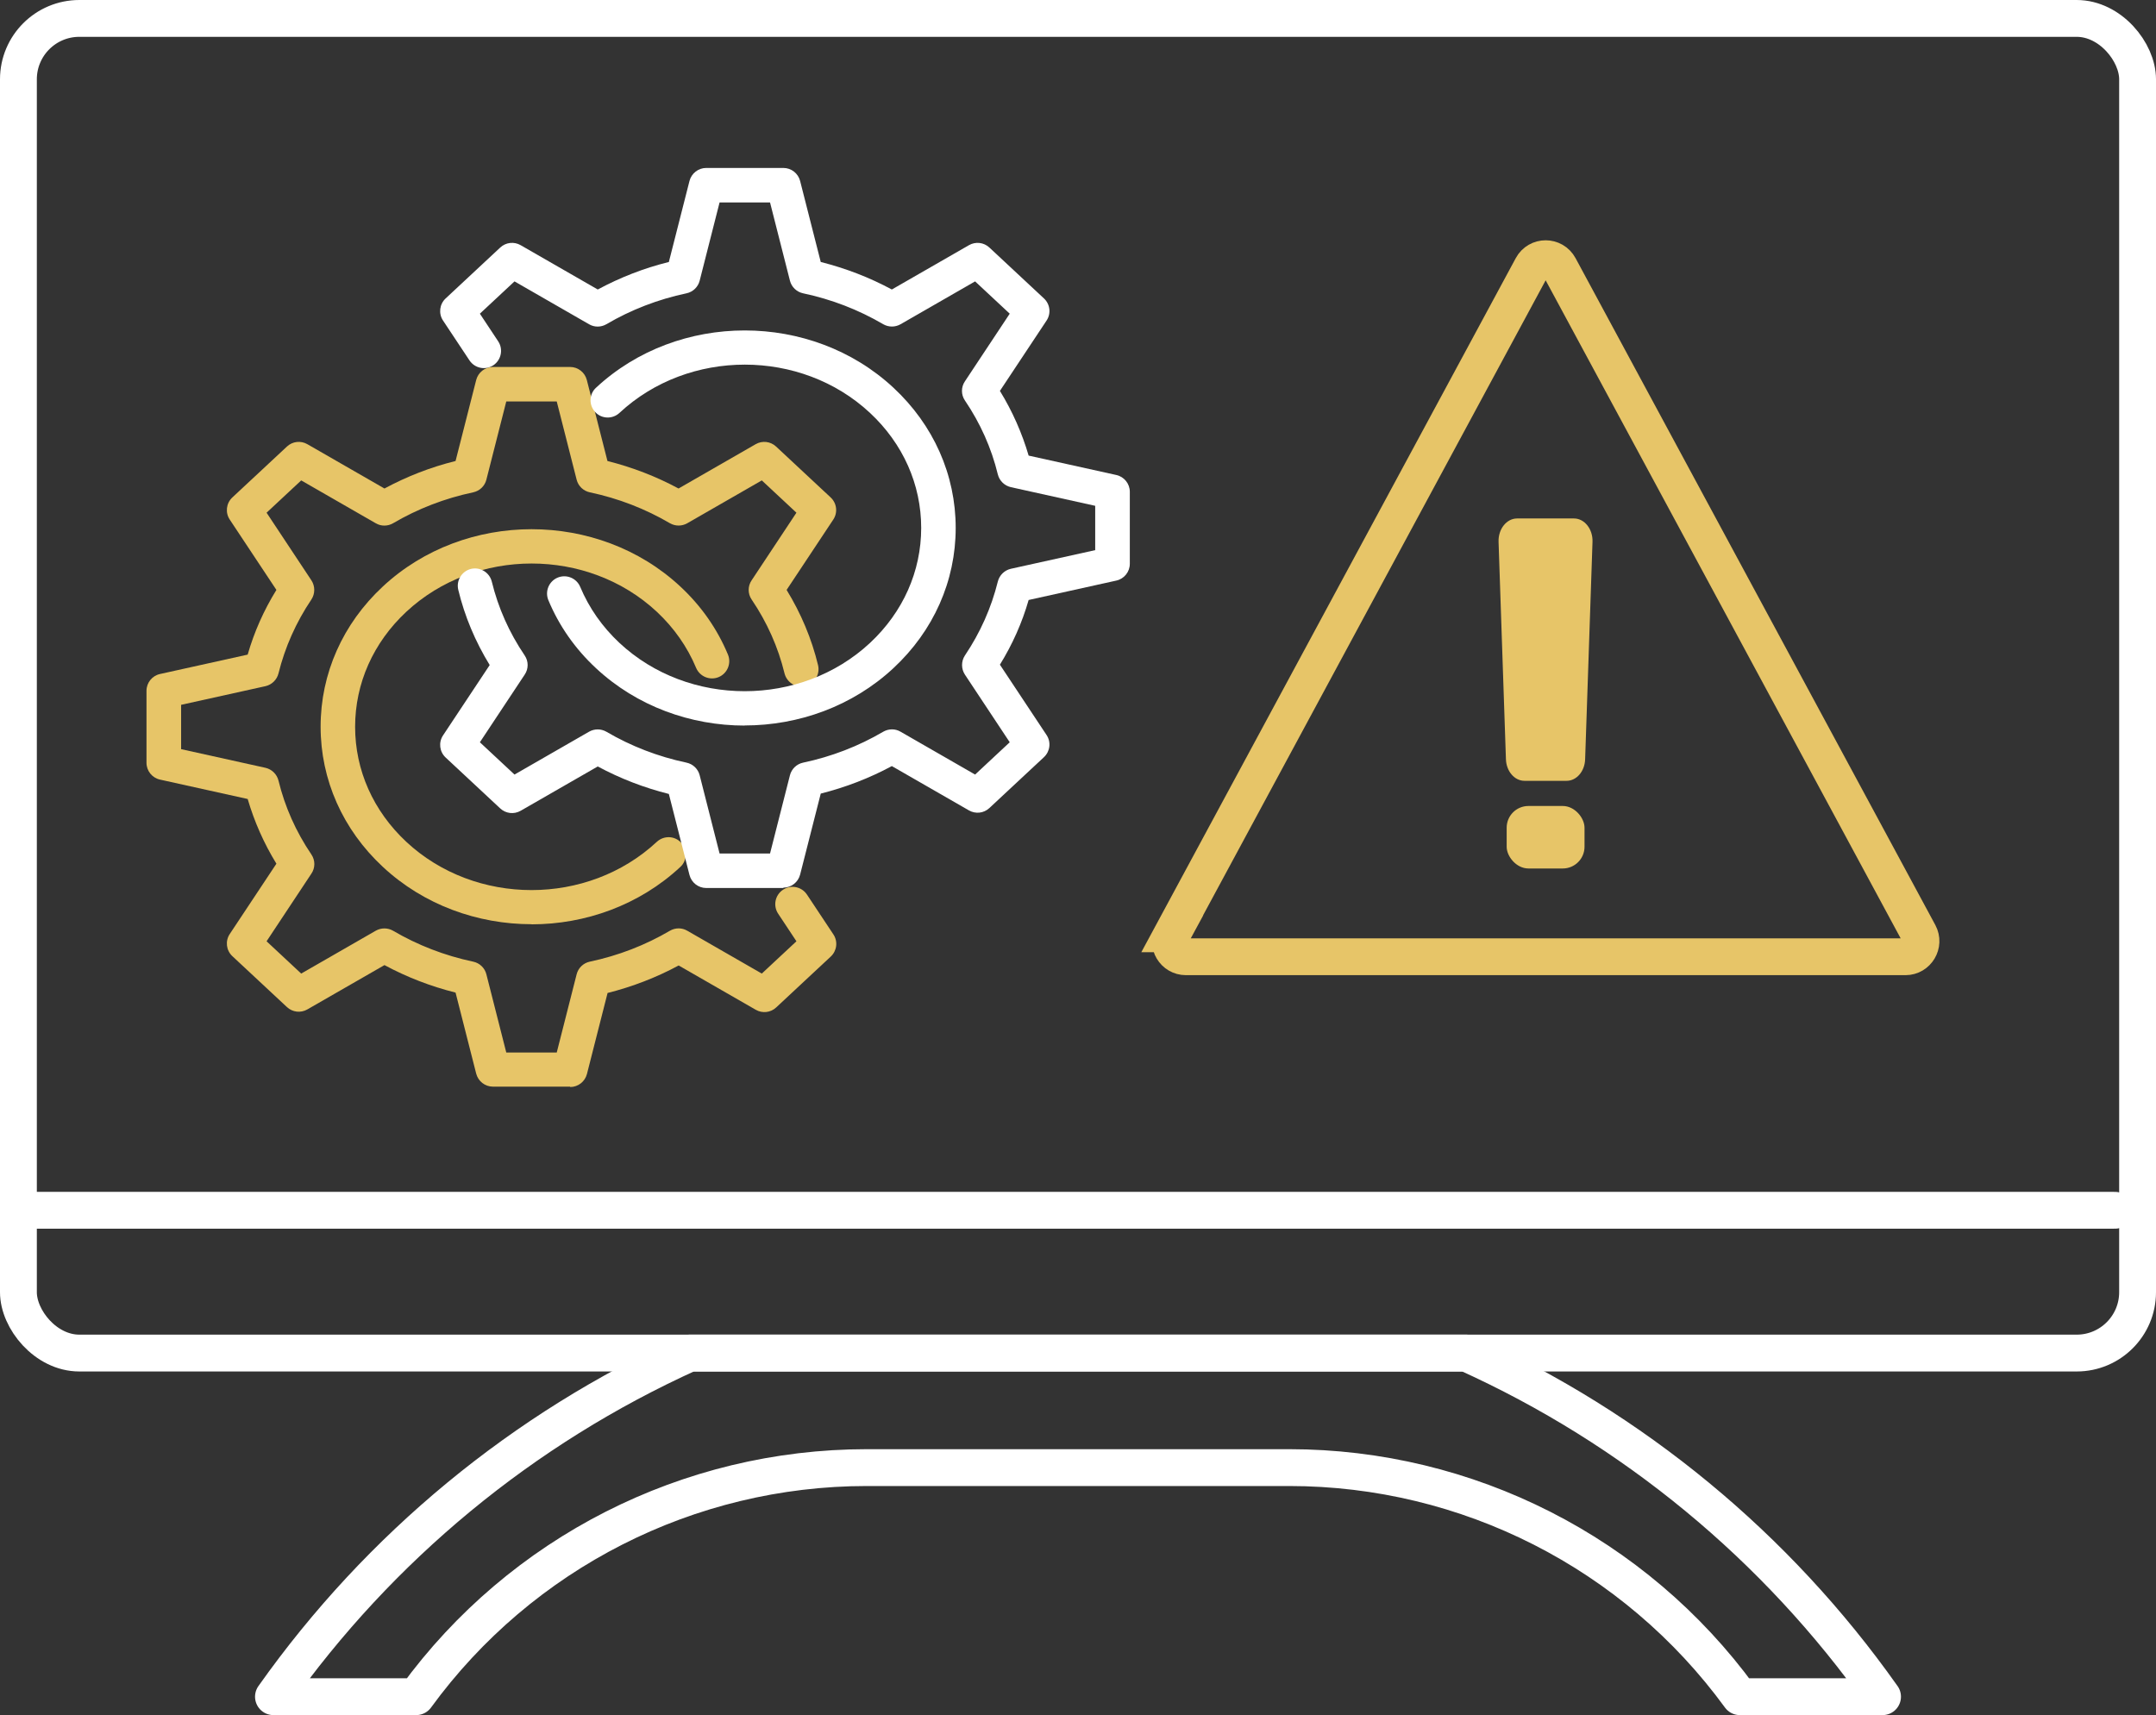
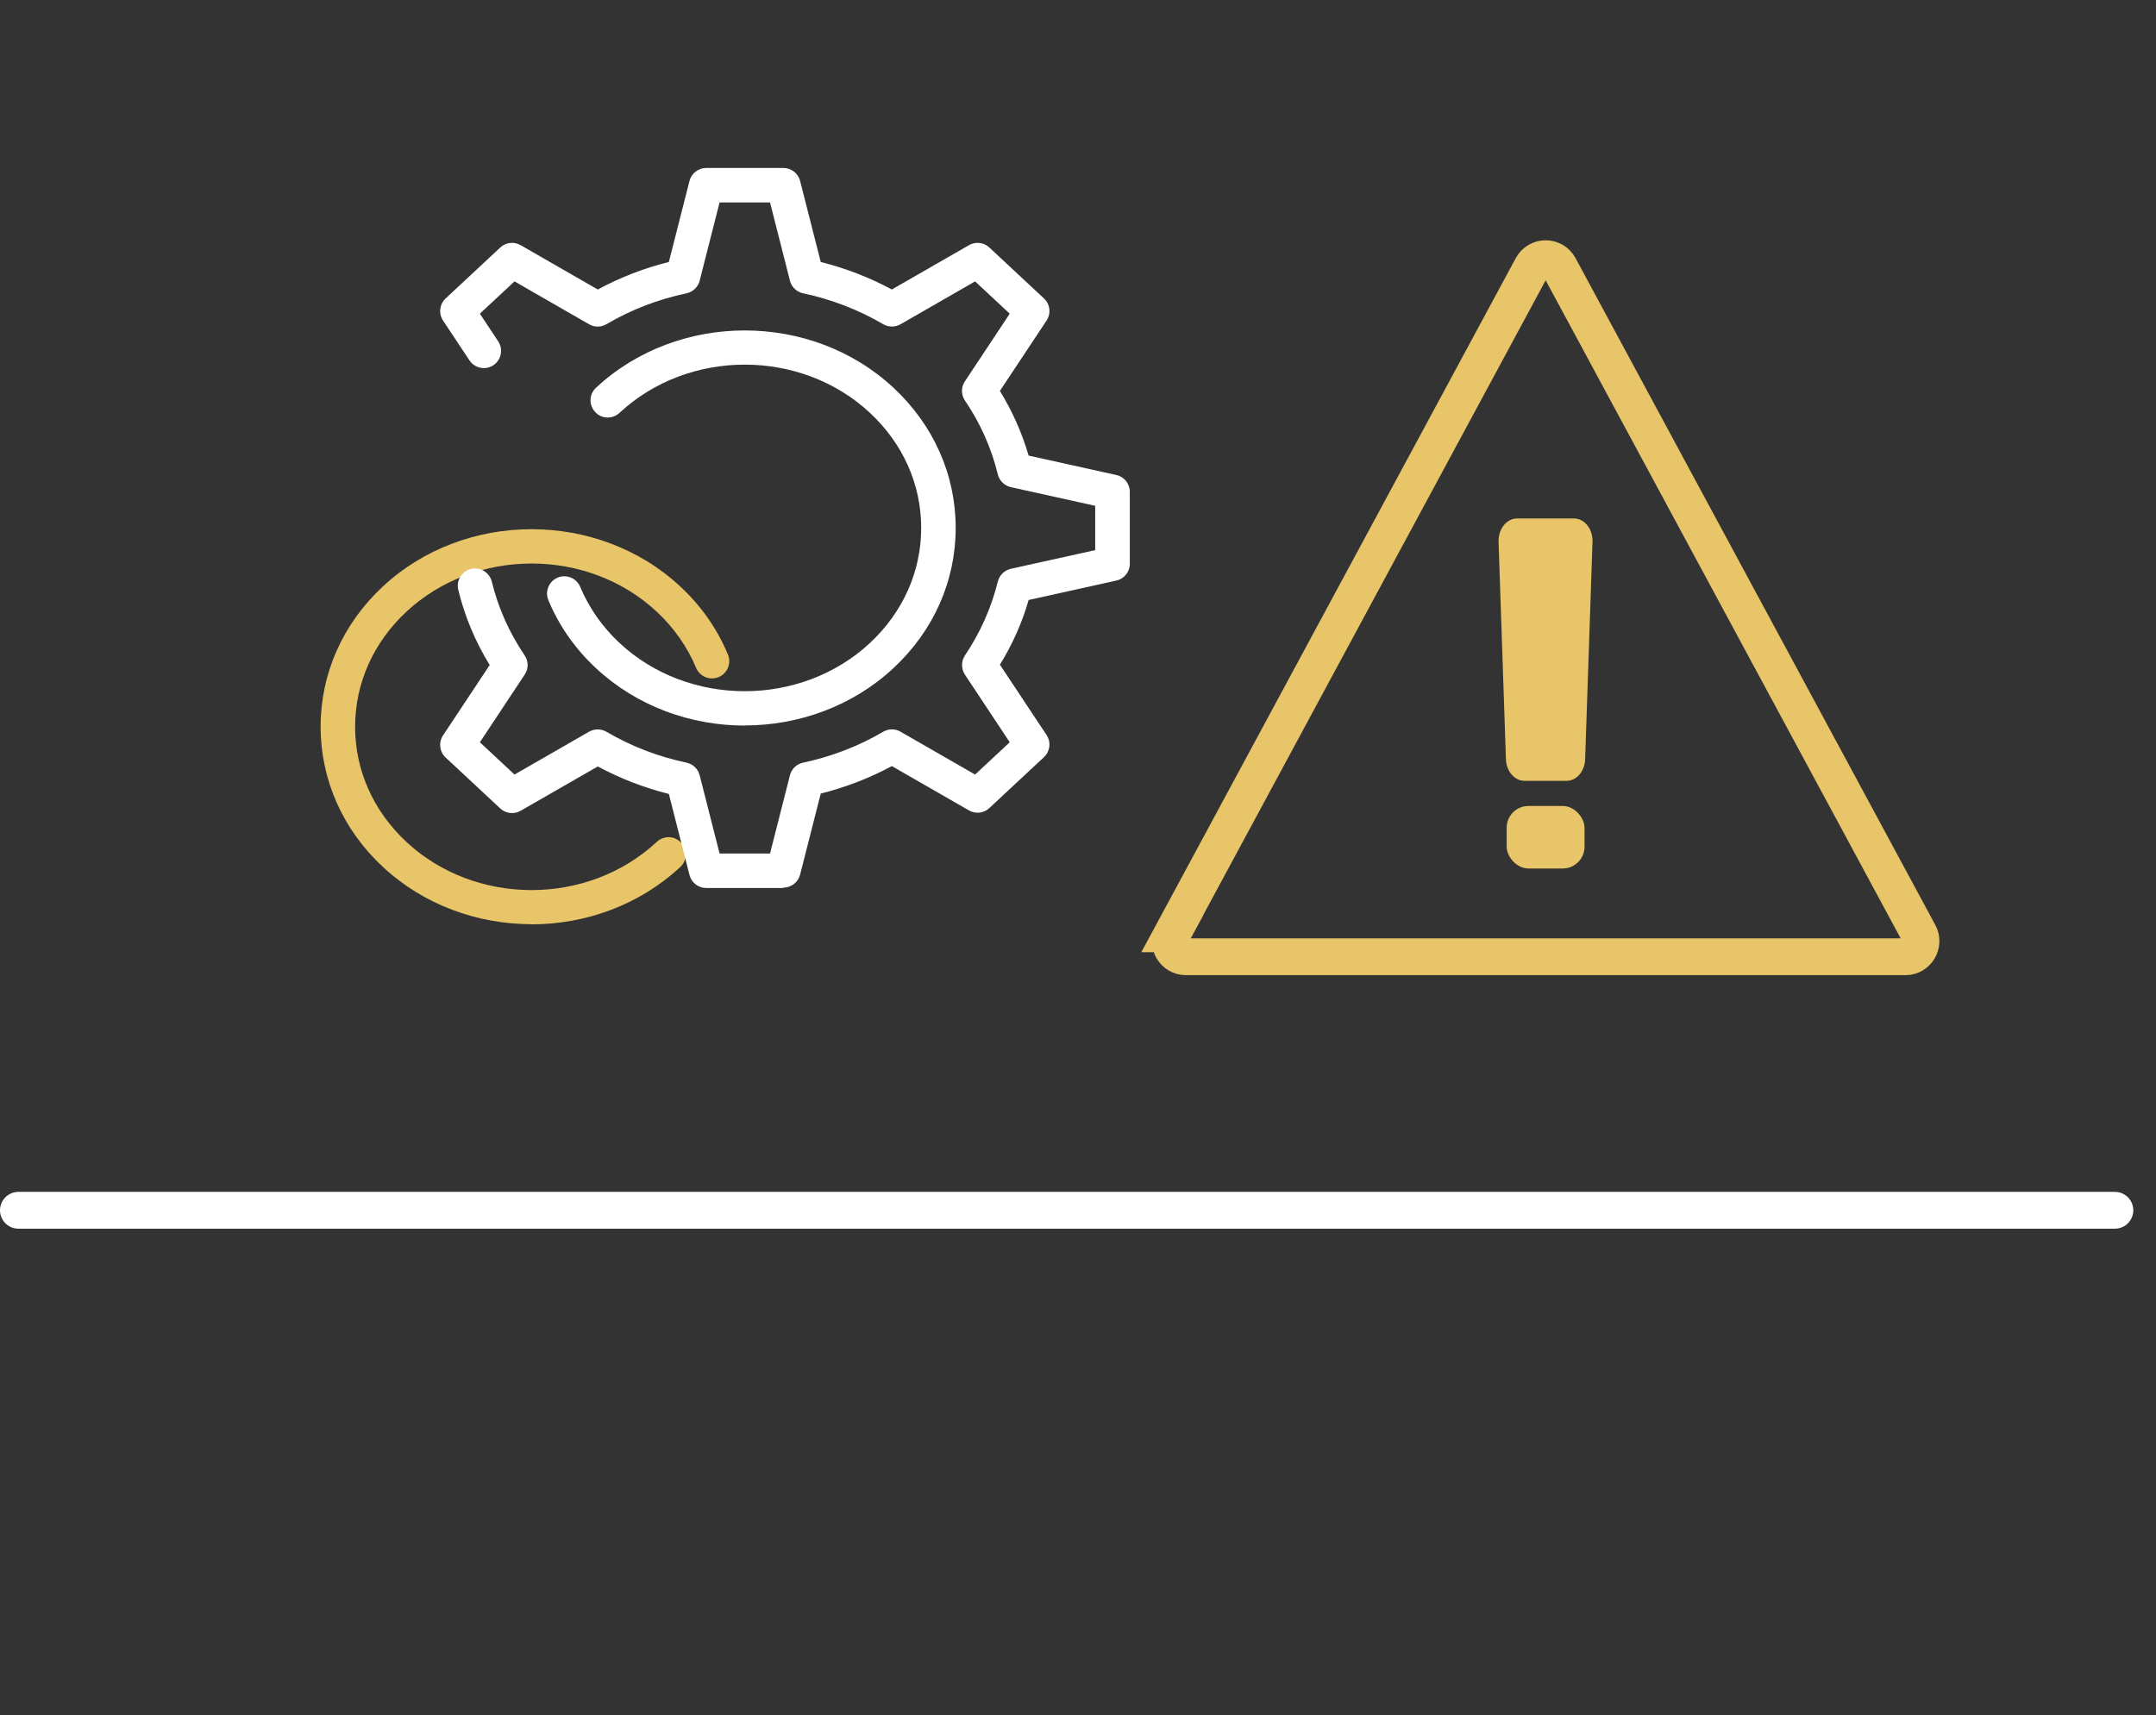
<svg xmlns="http://www.w3.org/2000/svg" id="Layer_2" data-name="Layer 2" viewBox="0 0 175.58 139.7">
  <rect x="0" y="0" width="175.58" height="139.7" fill="#333333" stroke="none" />
  <defs>
    <style>
      .cls-1 {
        fill: #e7c568;
      }

      .cls-2 {
        fill: #fff;
      }

      .cls-3 {
        stroke: #fff;
        stroke-linecap: round;
        stroke-linejoin: round;
      }

      .cls-3, .cls-4 {
        fill: none;
        stroke-width: 3px;
      }

      .cls-4 {
        stroke: #e7c568;
        stroke-miterlimit: 10;
      }
    </style>
  </defs>
  <g id="Layer_1-2" data-name="Layer 1">
    <g>
      <g>
        <path class="cls-1" d="M43.29,75.28c-4.39,0-8.77-1.56-12.11-4.67-3.27-3.04-5.07-7.1-5.07-11.42s1.8-8.38,5.07-11.42c6.68-6.22,17.54-6.22,24.22,0,1.7,1.58,3.01,3.45,3.88,5.54.3.72-.04,1.54-.75,1.84-.72.3-1.54-.04-1.84-.75-.72-1.72-1.8-3.26-3.2-4.57-5.62-5.24-14.77-5.24-20.4,0-2.69,2.51-4.17,5.83-4.17,9.37s1.48,6.86,4.17,9.37c5.62,5.24,14.77,5.24,20.4,0,.57-.53,1.46-.5,1.98.07.53.57.5,1.46-.07,1.98-3.34,3.11-7.73,4.67-12.11,4.67Z" />
-         <path class="cls-1" d="M46.43,88.51h-6.29c-.64,0-1.2-.44-1.36-1.06l-1.68-6.6c-2.03-.51-3.97-1.26-5.79-2.24l-6.28,3.61c-.54.31-1.21.23-1.66-.19l-4.45-4.15c-.5-.47-.59-1.23-.21-1.8l3.8-5.73c-1.02-1.66-1.8-3.43-2.34-5.27l-7.14-1.58c-.64-.14-1.1-.71-1.1-1.37v-5.86c0-.66.46-1.23,1.1-1.37l7.14-1.58c.53-1.85,1.32-3.62,2.34-5.27l-3.8-5.73c-.38-.57-.29-1.33.21-1.8l4.45-4.15c.45-.42,1.12-.5,1.66-.19l6.28,3.61c1.82-.98,3.76-1.74,5.79-2.24l1.68-6.6c.16-.62.72-1.06,1.36-1.06h6.29c.64,0,1.2.44,1.36,1.06l1.68,6.6c2.03.51,3.97,1.26,5.79,2.24l6.28-3.61c.54-.31,1.21-.23,1.66.19l4.45,4.15c.5.47.59,1.23.21,1.8l-3.8,5.73c1.17,1.91,2.04,3.97,2.56,6.13.18.75-.28,1.51-1.03,1.7-.76.18-1.51-.28-1.7-1.03-.52-2.14-1.42-4.16-2.68-6.02-.32-.47-.32-1.09,0-1.56l3.65-5.51-2.82-2.63-6.07,3.49c-.44.25-.97.25-1.41,0-2.01-1.18-4.21-2.03-6.53-2.52-.52-.11-.94-.51-1.07-1.03l-1.62-6.37h-4.11l-1.62,6.37c-.13.52-.55.92-1.07,1.03-2.32.49-4.52,1.34-6.53,2.52-.43.25-.97.26-1.41,0l-6.07-3.49-2.82,2.63,3.65,5.51c.31.47.31,1.09,0,1.56-1.25,1.86-2.15,3.88-2.68,6.02-.13.52-.54.92-1.06,1.04l-6.87,1.52v3.61l6.87,1.52c.52.12.93.52,1.06,1.04.52,2.14,1.42,4.16,2.68,6.02.32.47.32,1.09,0,1.56l-3.65,5.51,2.82,2.63,6.07-3.49c.44-.25.97-.25,1.41,0,2.01,1.18,4.21,2.03,6.53,2.52.52.11.94.51,1.07,1.03l1.62,6.37h4.11s1.62-6.37,1.62-6.37c.13-.52.55-.92,1.07-1.03,2.32-.49,4.52-1.34,6.53-2.52.43-.25.97-.26,1.41,0l6.07,3.49,2.82-2.63-1.49-2.25c-.43-.65-.25-1.52.4-1.95.65-.43,1.52-.25,1.95.4l2.15,3.24c.38.57.29,1.33-.21,1.8l-4.45,4.15c-.45.42-1.12.5-1.66.19l-6.28-3.61c-1.82.98-3.76,1.73-5.79,2.24l-1.68,6.6c-.16.62-.72,1.06-1.36,1.06Z" />
        <path class="cls-2" d="M60.65,59.1c-4.39,0-8.77-1.56-12.11-4.67-1.7-1.58-3.01-3.45-3.88-5.54-.3-.72.04-1.54.75-1.84.72-.3,1.54.04,1.84.75.72,1.72,1.8,3.26,3.2,4.57,5.62,5.24,14.77,5.24,20.4,0,2.69-2.51,4.17-5.83,4.17-9.37s-1.48-6.86-4.17-9.37c-5.62-5.24-14.77-5.24-20.4,0-.57.53-1.46.5-1.98-.07-.53-.57-.5-1.46.07-1.98,6.68-6.22,17.54-6.22,24.22,0,3.27,3.04,5.07,7.1,5.07,11.42s-1.8,8.38-5.07,11.42c-3.34,3.11-7.73,4.67-12.11,4.67Z" />
        <path class="cls-2" d="M63.8,72.33h-6.29c-.64,0-1.2-.44-1.36-1.06l-1.68-6.6c-2.03-.51-3.97-1.26-5.79-2.24l-6.28,3.61c-.54.31-1.21.23-1.66-.19l-4.45-4.15c-.5-.47-.59-1.23-.21-1.8l3.8-5.73c-1.17-1.91-2.04-3.97-2.56-6.13-.18-.75.28-1.51,1.03-1.7.75-.18,1.51.28,1.7,1.03.52,2.14,1.42,4.16,2.68,6.02.32.47.32,1.09,0,1.56l-3.65,5.51,2.82,2.63,6.07-3.49c.44-.25.97-.25,1.41,0,2.01,1.18,4.21,2.03,6.53,2.52.52.11.94.51,1.07,1.03l1.62,6.37h4.11s1.62-6.37,1.62-6.37c.13-.52.55-.92,1.07-1.03,2.32-.49,4.52-1.34,6.53-2.52.44-.25.97-.26,1.41,0l6.07,3.49,2.82-2.63-3.65-5.51c-.31-.47-.31-1.09,0-1.56,1.25-1.86,2.15-3.88,2.68-6.02.13-.52.54-.92,1.06-1.04l6.87-1.52v-3.61l-6.87-1.52c-.52-.12-.93-.52-1.06-1.04-.52-2.14-1.42-4.16-2.68-6.02-.32-.47-.32-1.09,0-1.56l3.65-5.51-2.82-2.63-6.07,3.49c-.44.25-.97.25-1.41,0-2.01-1.18-4.21-2.03-6.53-2.52-.52-.11-.94-.51-1.07-1.03l-1.62-6.37h-4.11l-1.62,6.37c-.13.52-.55.92-1.07,1.03-2.32.49-4.52,1.34-6.53,2.52-.43.25-.97.26-1.41,0l-6.07-3.49-2.82,2.63,1.49,2.25c.43.65.25,1.52-.39,1.95-.65.43-1.52.25-1.95-.4l-2.15-3.24c-.38-.57-.29-1.33.21-1.8l4.45-4.15c.45-.42,1.12-.5,1.66-.19l6.28,3.61c1.82-.98,3.76-1.74,5.79-2.24l1.68-6.6c.16-.62.72-1.06,1.36-1.06h6.29c.64,0,1.2.44,1.36,1.06l1.68,6.6c2.03.51,3.97,1.26,5.79,2.24l6.28-3.61c.54-.31,1.21-.23,1.66.19l4.45,4.15c.5.47.59,1.23.21,1.8l-3.8,5.73c1.02,1.66,1.8,3.43,2.34,5.27l7.14,1.58c.64.14,1.1.71,1.1,1.37v5.86c0,.66-.46,1.23-1.1,1.37l-7.14,1.58c-.53,1.85-1.32,3.62-2.34,5.27l3.8,5.73c.38.57.29,1.33-.21,1.8l-4.45,4.15c-.45.42-1.12.5-1.66.19l-6.28-3.61c-1.82.98-3.76,1.73-5.79,2.24l-1.68,6.6c-.16.62-.72,1.06-1.36,1.06Z" />
      </g>
      <g>
-         <rect class="cls-3" x="1.5" y="1.5" width="172.58" height="108.71" rx="4.96" ry="4.96" />
        <line class="cls-3" x1="1.5" y1="98.58" x2="172.23" y2="98.58" />
-         <path class="cls-3" d="M153.31,138.2l-.03-.04c-8.6-12.17-20.3-21.82-33.88-27.95h-63.22c-13.58,6.14-25.27,15.79-33.88,27.95l-.03.04h11.62c8.55-11.73,22.19-18.66,36.7-18.66h34.4c14.51,0,28.15,6.94,36.7,18.66h0s11.62,0,11.62,0Z" />
      </g>
      <path class="cls-1" d="M127.59,63.6h-3.44c-.81,0-1.48-.78-1.51-1.76l-.6-17.7c-.04-1.04.65-1.91,1.51-1.91h4.63c.86,0,1.55.87,1.51,1.91l-.6,17.7c-.03.99-.7,1.76-1.51,1.76Z" />
      <rect class="cls-1" x="122.7" y="65.65" width="6.34" height="5.09" rx="1.77" ry="1.77" />
      <path class="cls-4" d="M95.46,76.06l29.3-54.32c.48-.89,1.75-.89,2.23,0l29.3,54.32c.45.84-.16,1.87-1.11,1.87h-58.6c-.96,0-1.57-1.02-1.11-1.87Z" />
    </g>
  </g>
</svg>